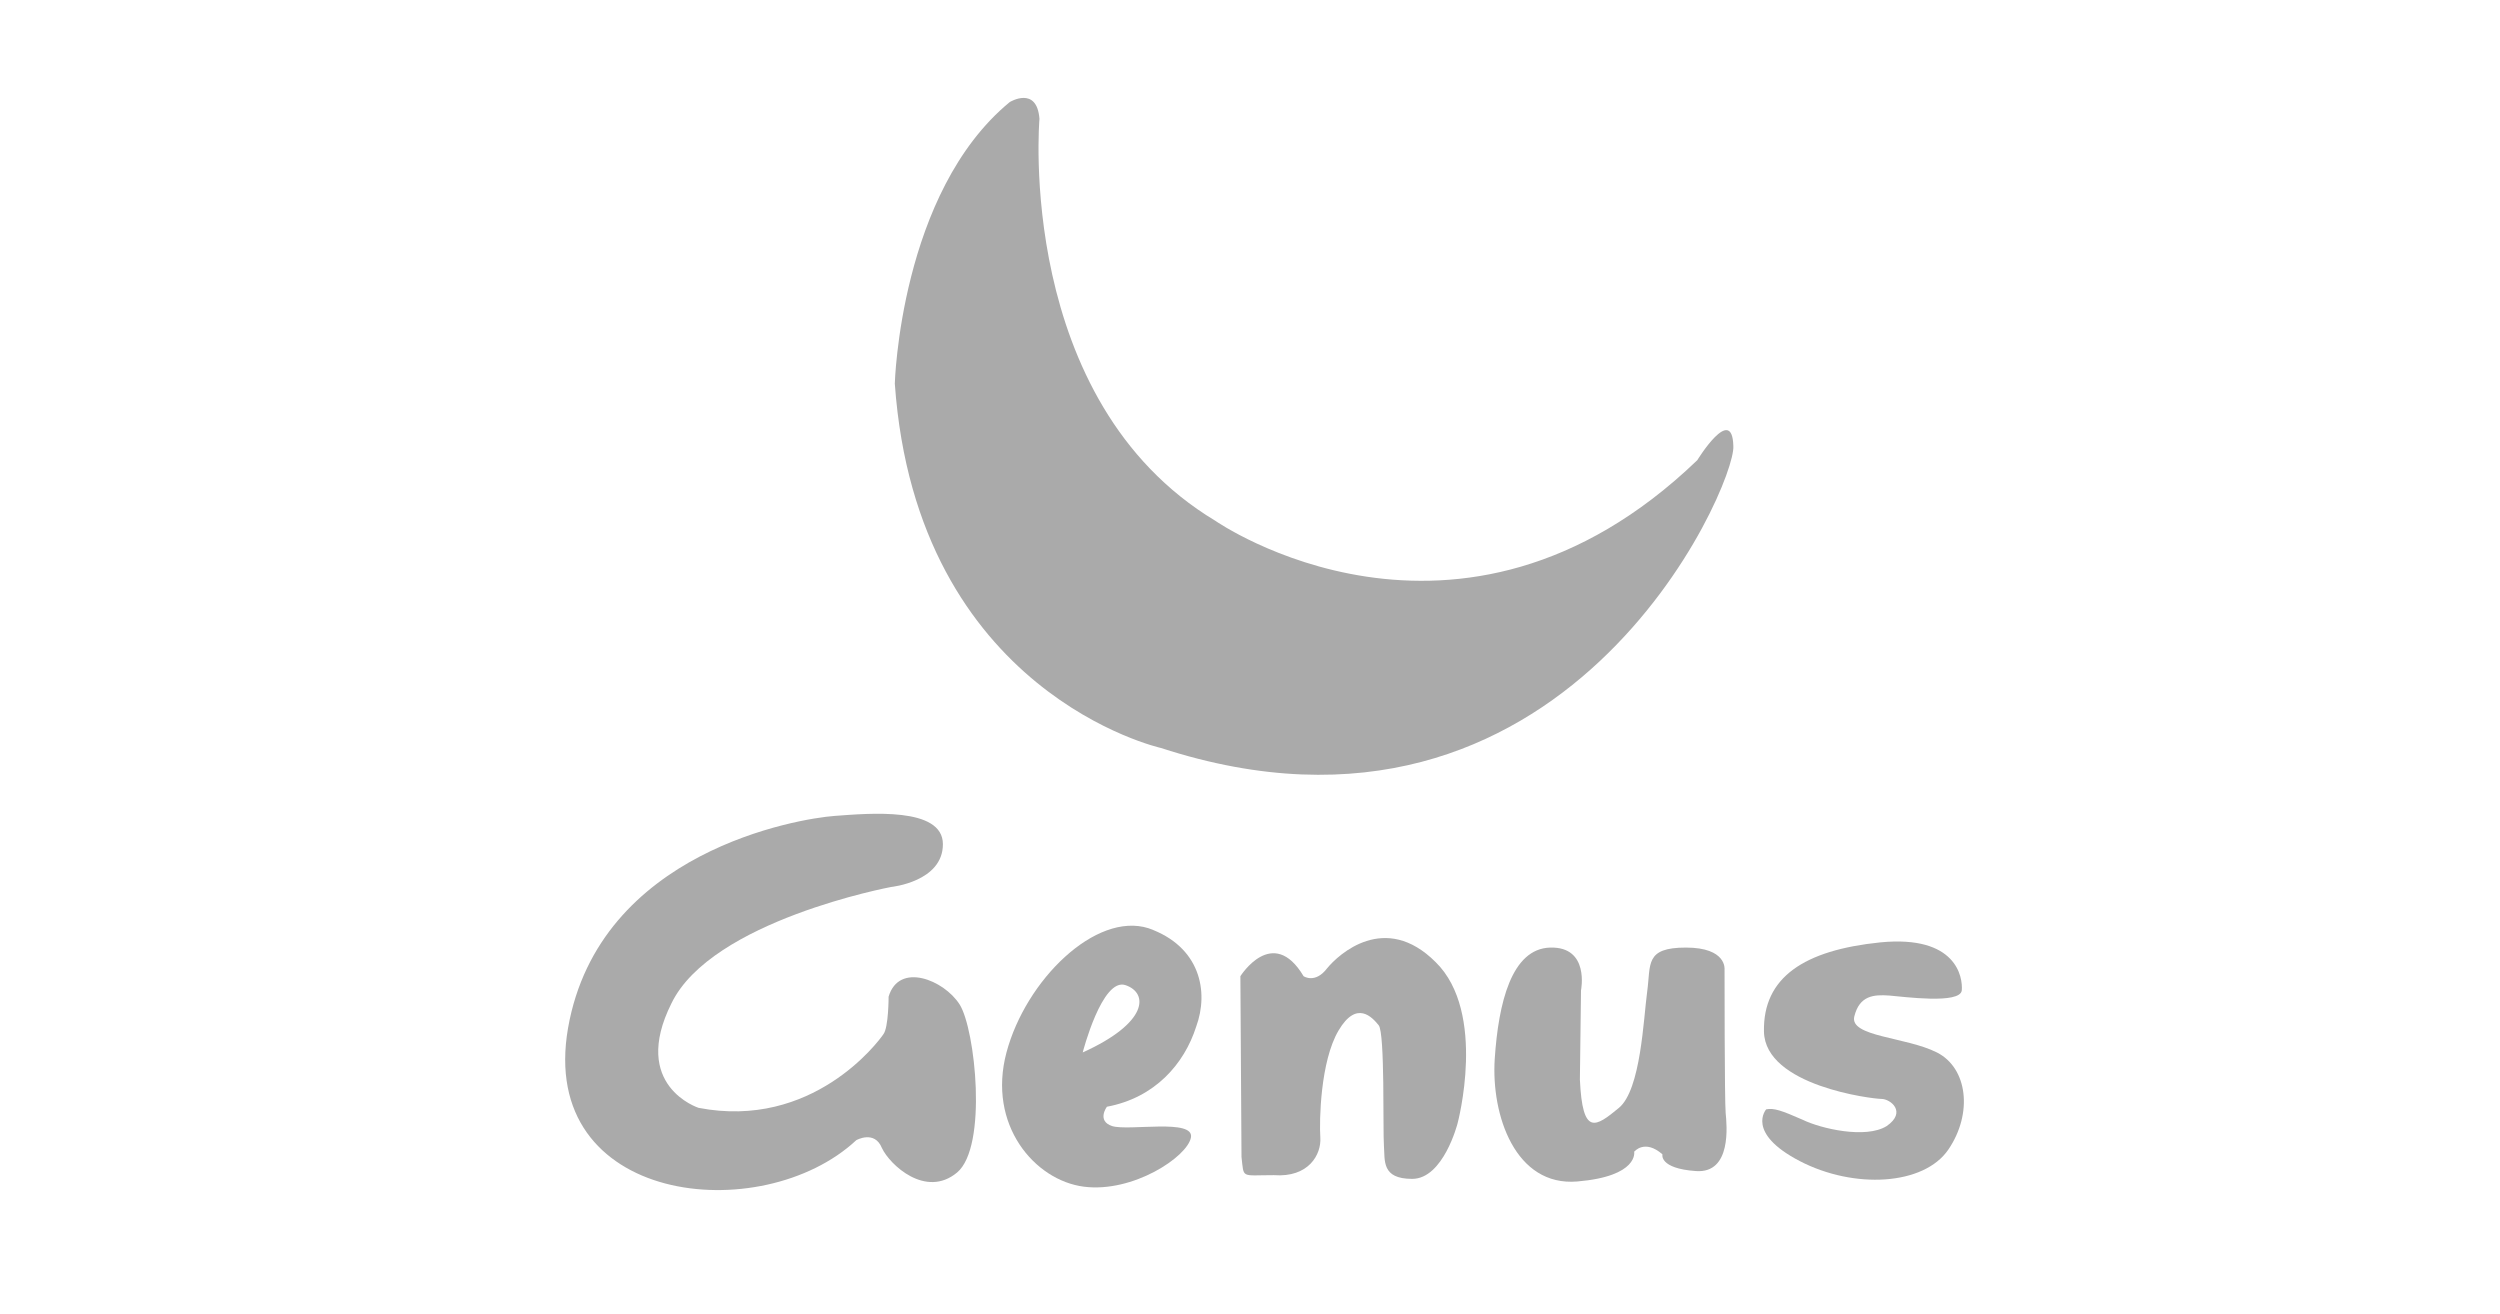
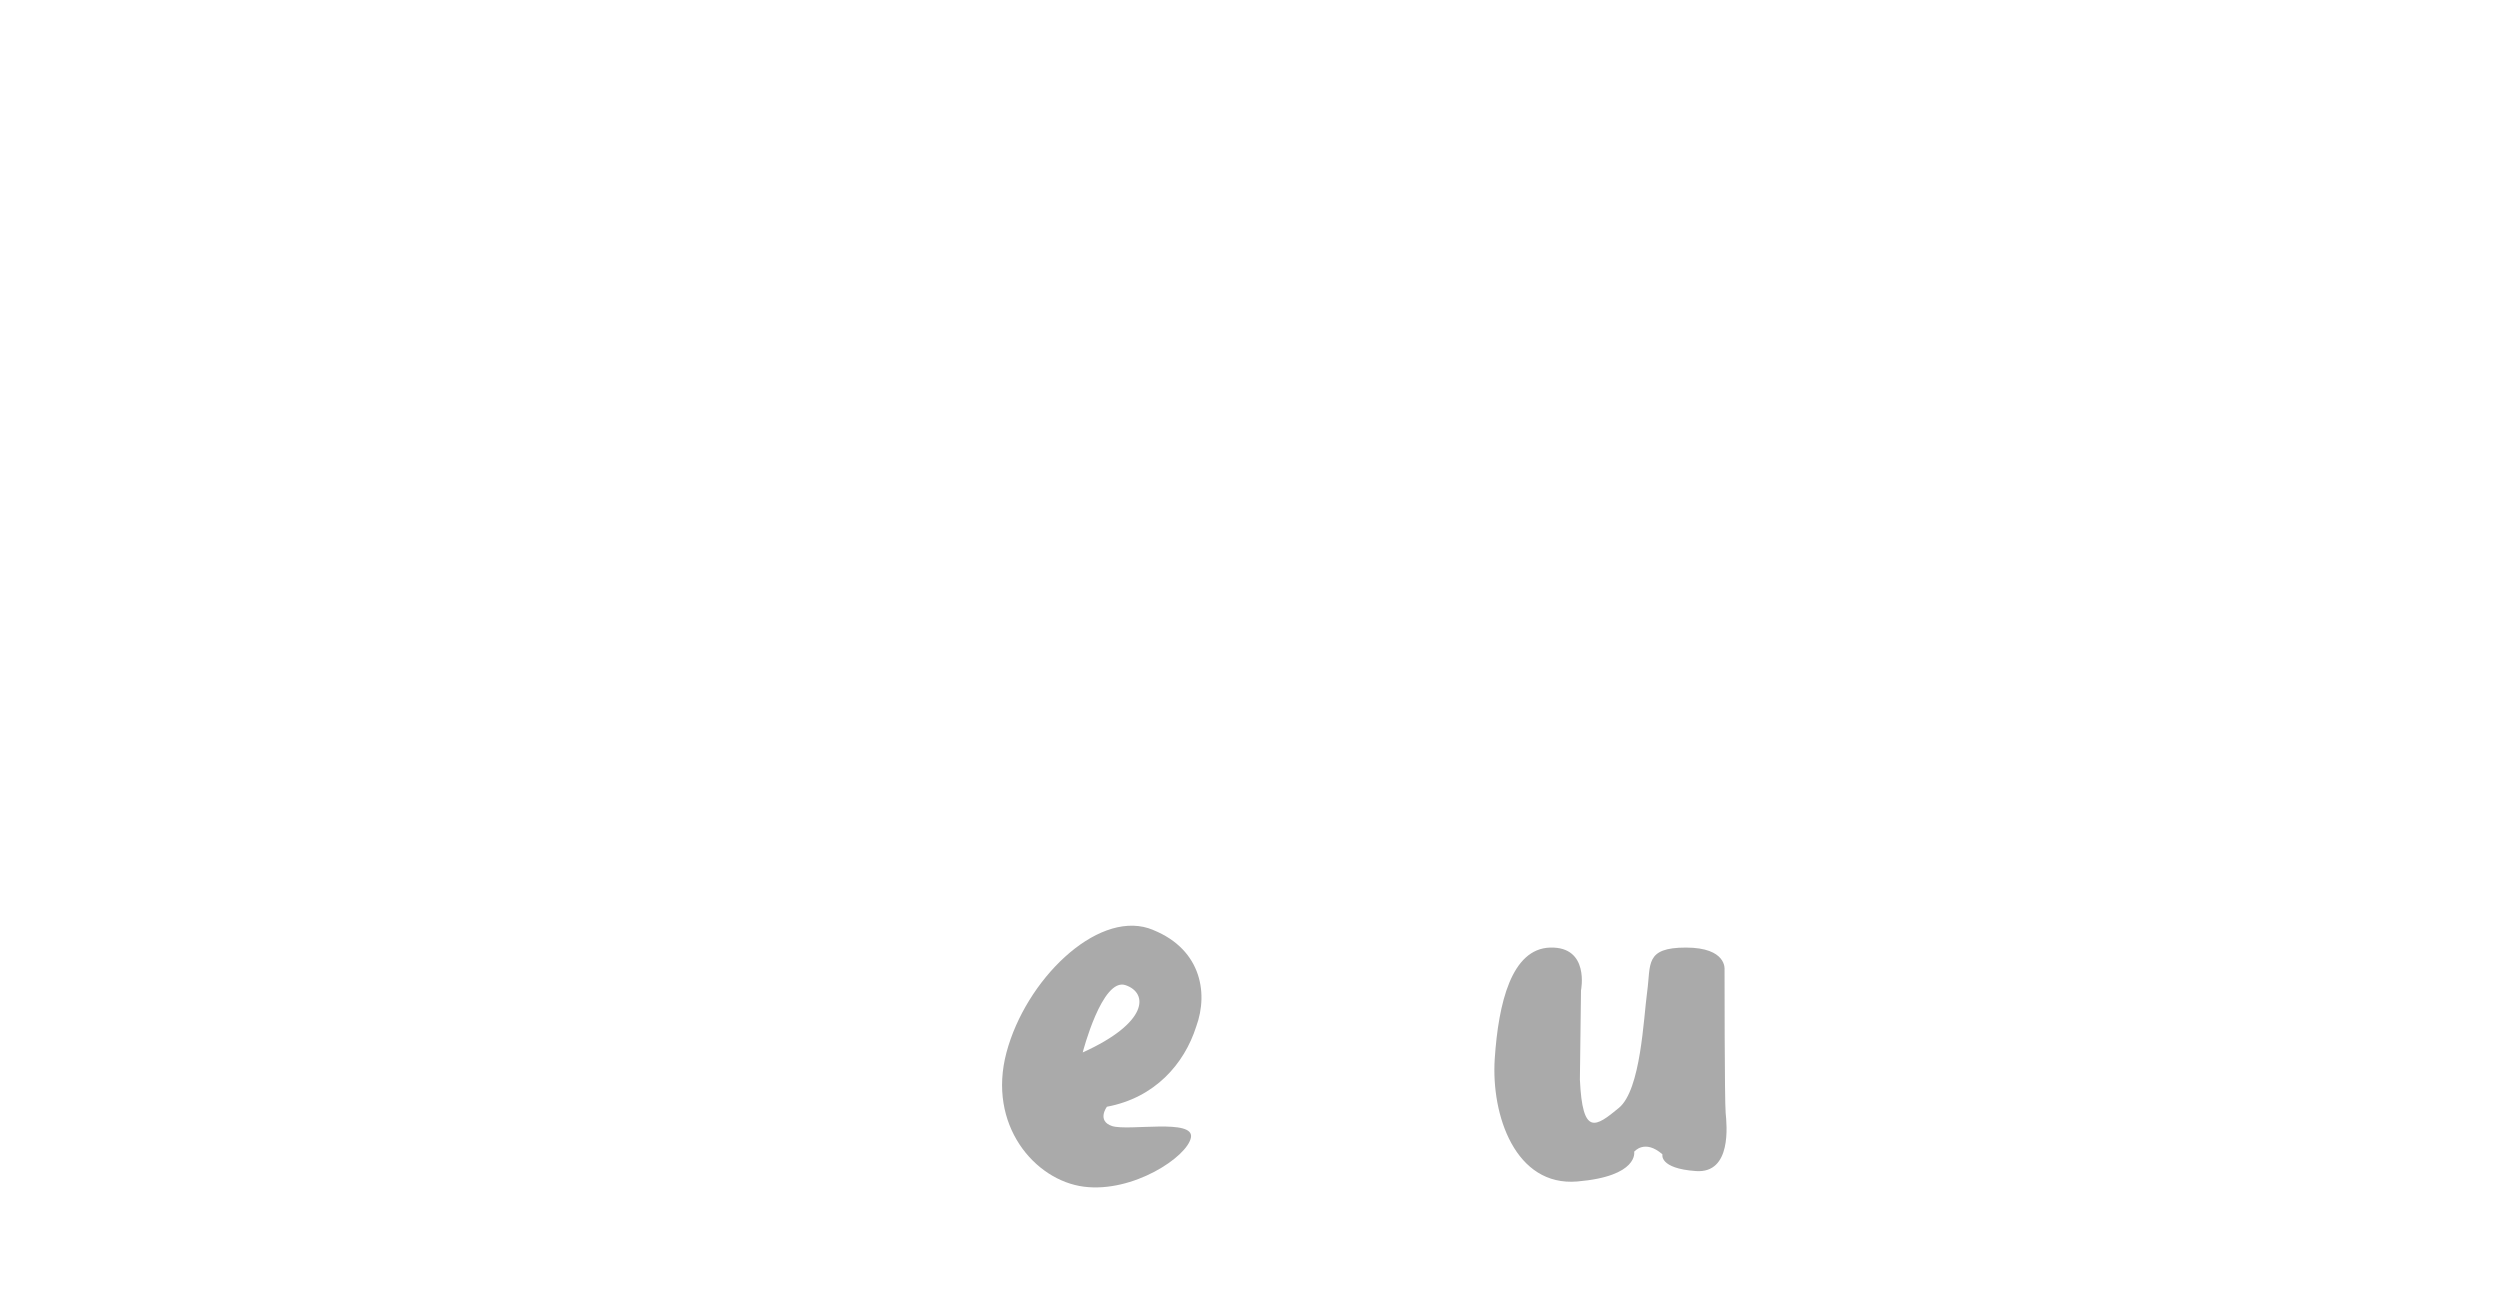
<svg xmlns="http://www.w3.org/2000/svg" version="1.1" id="Layer_1" x="0px" y="0px" viewBox="0 0 672.3 353.3" style="enable-background:new 0 0 672.3 353.3;" xml:space="preserve">
  <style type="text/css">
	.st0{fill:#AAAAAA;}
</style>
  <g transform="translate(-41.968 -187.345)">
    <g transform="translate(.132 -.132)">
      <path class="st0" d="M350.7,437.1c-14.2-4.5-33,13.9-38.2,33.4c-5.2,19.5,7.6,34.4,20.8,36.1c13.2,1.7,27.8-8,28.8-13.2    c1-5.2-16.7-1.7-21.2-3.1c-4.2-1.4-1.4-5.2-1.4-5.2c12.9-2.4,20.8-11.5,24-21.5C367,454.1,364.6,442,350.7,437.1 M333,470.5    c0,0,5.2-20.2,11.5-18.1C350.7,454.5,350.7,462.5,333,470.5" />
-       <path class="st0" d="M516.8,485.8c0,0-5.6,6.3,9,13.9c14.6,7.6,33.4,6.6,40-3.1c6.6-9.7,5.2-21.9-3.1-26.1    c-8.3-4.2-23.6-4.2-22.2-9.7c1.4-5.6,5.2-5.9,9.4-5.6c3.8,0.3,19.1,2.4,19.5-1.4c0.3-3.5-1.4-14.9-21.9-12.9    c-20.5,2.1-31.6,9.4-31.3,24c0.3,14.6,29.2,18.1,31.6,18.1c2.4,0,6.9,3.5,1.4,7.3c-5.6,3.5-17.7,0.7-22.6-1.7    C520.9,486.1,518.9,485.4,516.8,485.8" />
      <path class="st0" d="M466.7,477.8l0.3-24c0,0,2.4-11.8-8.3-11.5c-10.4,0.3-13.9,14.9-14.9,29.9c-1,15.3,5.6,34.4,22.2,33    s15.3-8,15.3-8s2.8-3.5,7.6,0.7c0,0-1,3.8,9,4.5c9.7,0.7,8.3-12.5,8-15.6c-0.3-3.1-0.3-38.6-0.3-38.6s0.7-5.9-10.4-5.9    s-9.4,4.5-10.4,11.8c-1,7.3-1.7,26.4-7.6,31.3C470.9,490.6,467.4,493.1,466.7,477.8" />
-       <path class="st0" d="M375.7,498.6l-0.3-48.6c0,0,8.7-13.9,17,0c0,0,3.1,2.1,6.3-2.1c3.1-3.8,15.6-15.3,29.2-1.7    c13.9,13.6,5.9,43.4,5.9,43.4s-3.8,14.9-12.2,14.9c-8.3,0-7.3-4.9-7.6-9c-0.3-3.8,0.3-30.2-1.4-32.3c-1.7-2.1-5.9-6.9-10.8,1.4    c-4.9,8.3-5.2,24.3-4.9,28.8c0.3,4.5-3.1,10.8-12.5,10.1C375.4,503.5,376.4,504.5,375.7,498.6" />
-       <path class="st0" d="M281.5,426c0,0,13.9-1.4,13.9-11.5c0-10.1-19.8-8.3-29.2-7.6c-9.4,0.7-63.2,9.4-71.6,57    c-8.3,47.6,52.1,53.9,77.5,30.2c0,0,4.9-2.8,6.9,2.1c2.1,4.5,11.8,13.6,20.2,6.6c8.3-6.9,4.9-38.6,0.7-45.2s-16.3-11.5-19.1-2.1    c0,0,0,8.3-1.4,10.1c-1.4,2.1-19.1,25.7-49.7,19.8c0,0-18.4-5.9-7.3-28.1C233.2,435,281.5,426,281.5,426" />
    </g>
-     <path class="st0" d="M354.2,388.5c0,0-65.7-14.6-71.6-98c0,0,1.4-51.4,30.9-75.7c0,0,7.3-4.5,8,4.5c0,0-6.6,75.7,47.3,108.1   c0,0,65.3,45.5,129.6-16.3c0,0,9.4-15.3,9.7-3.8C508.8,317.9,462.9,423.9,354.2,388.5" />
  </g>
</svg>